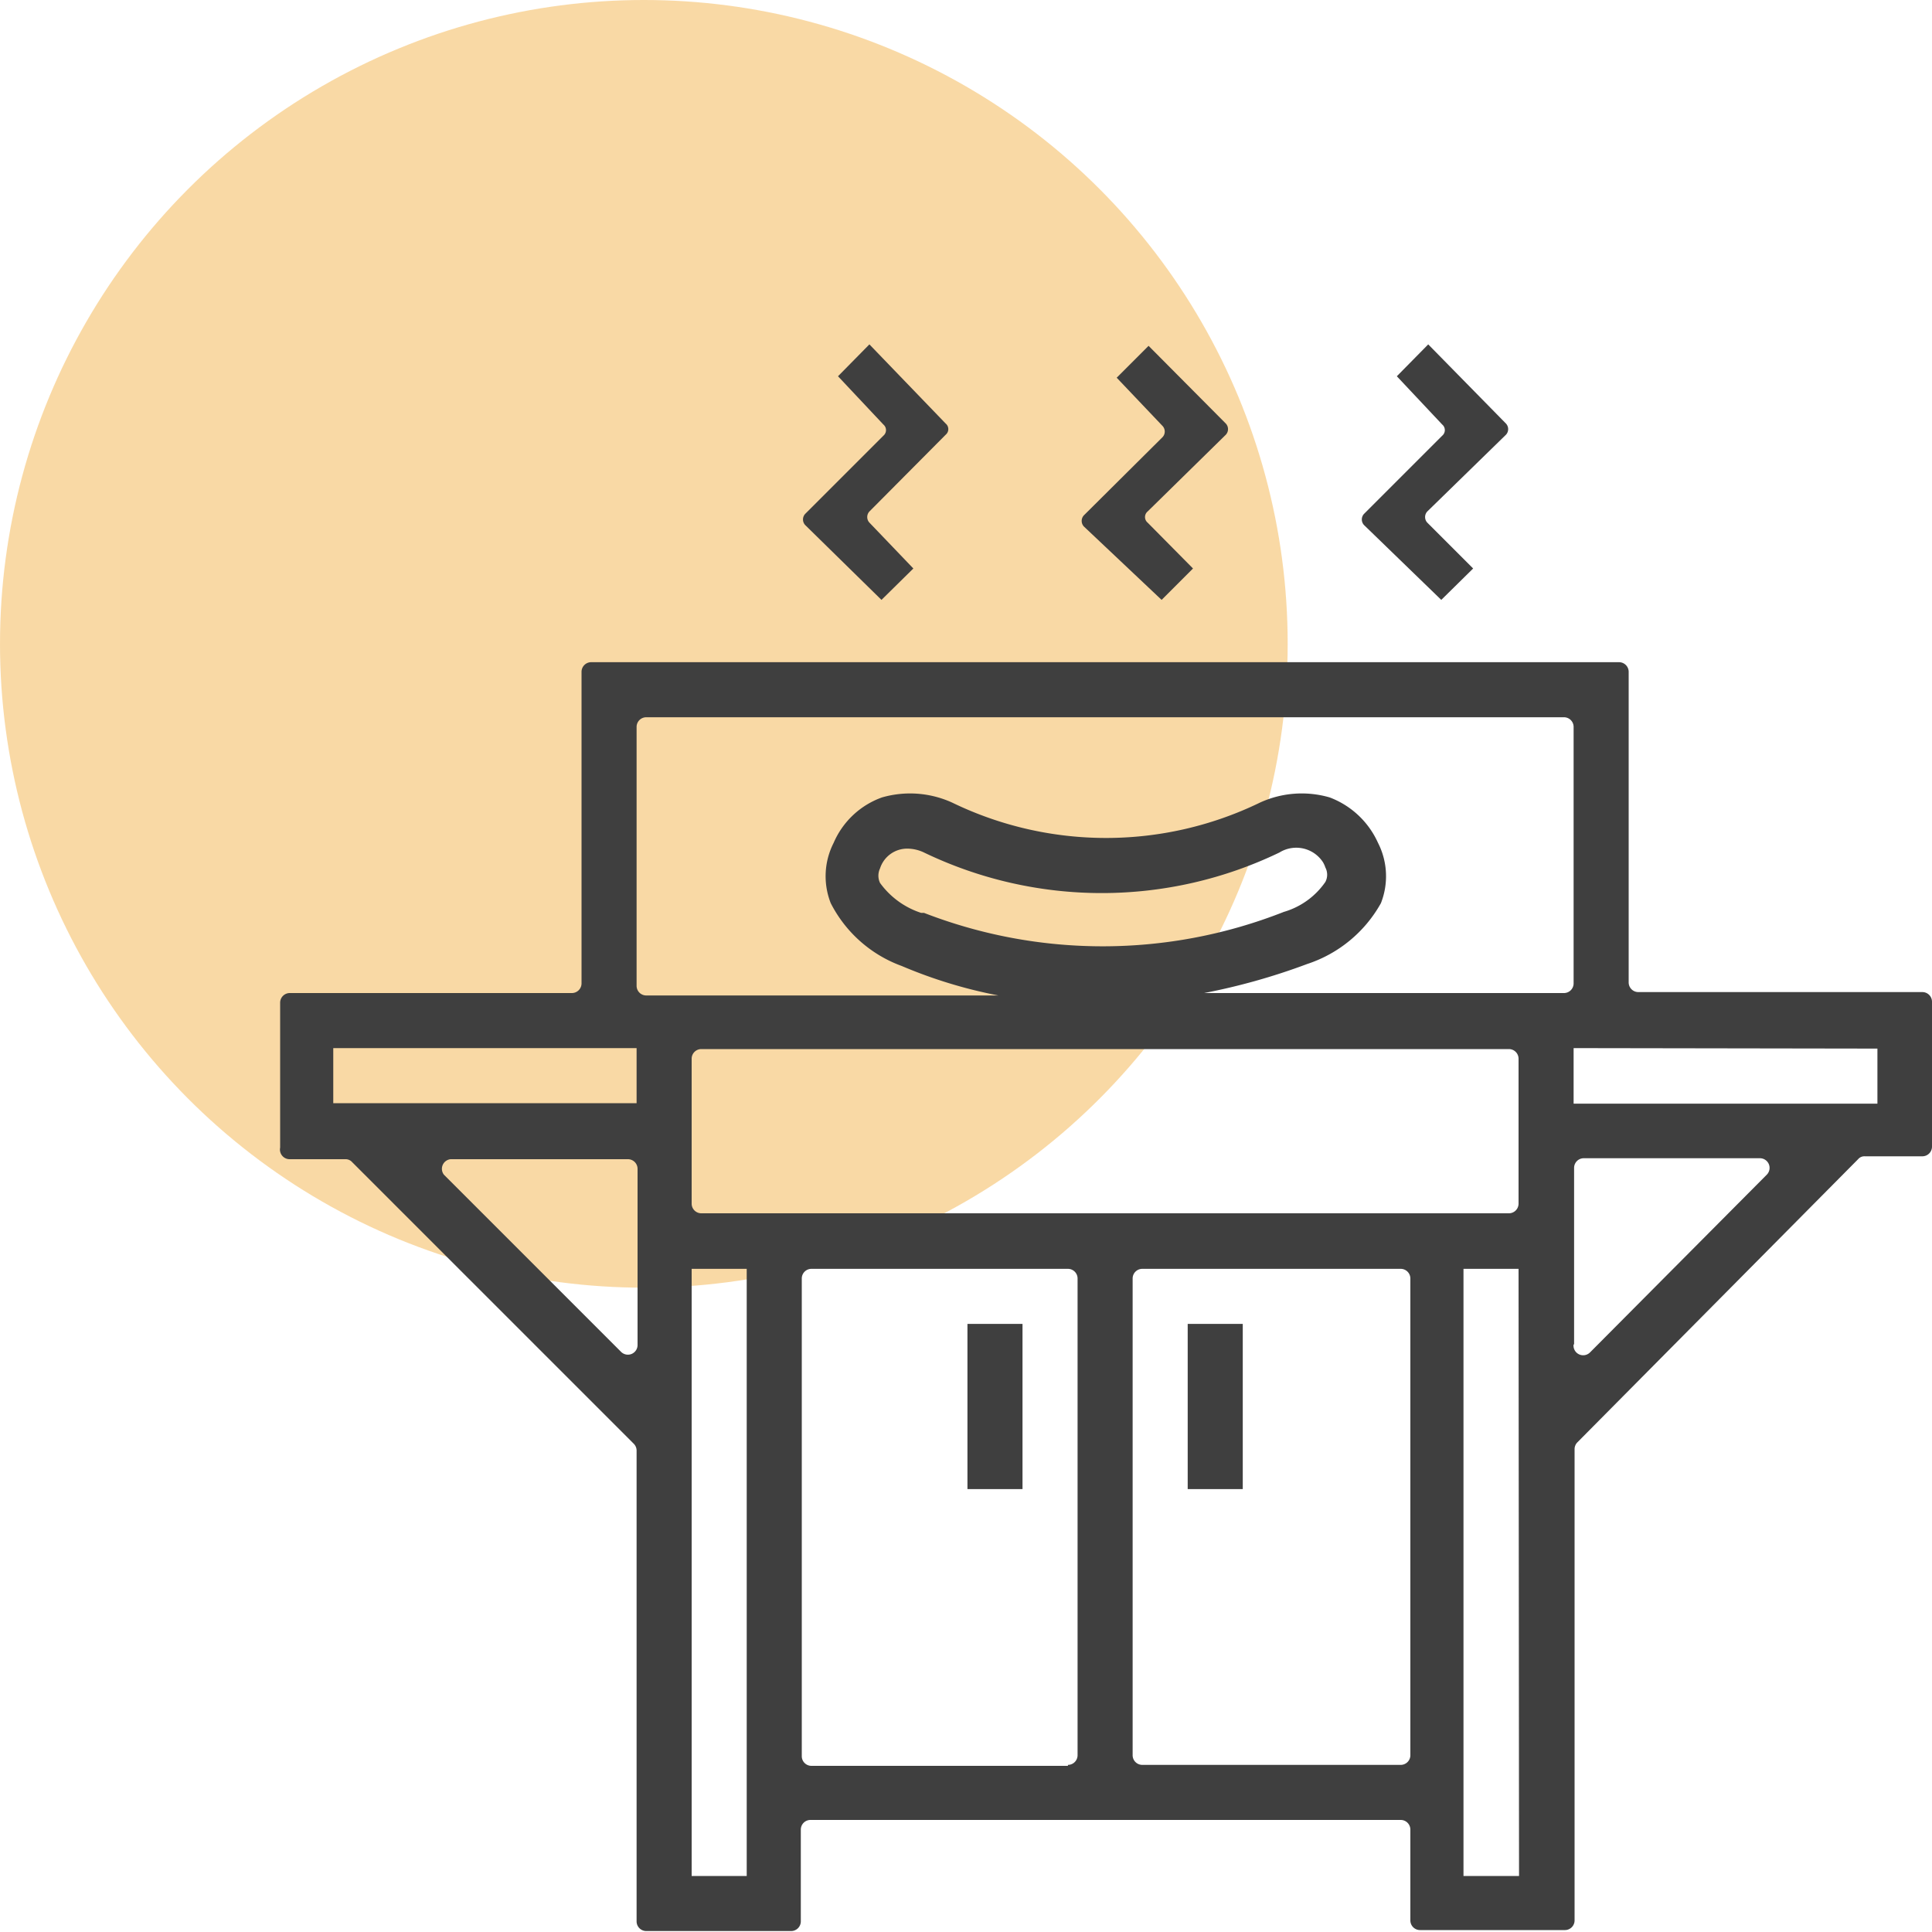
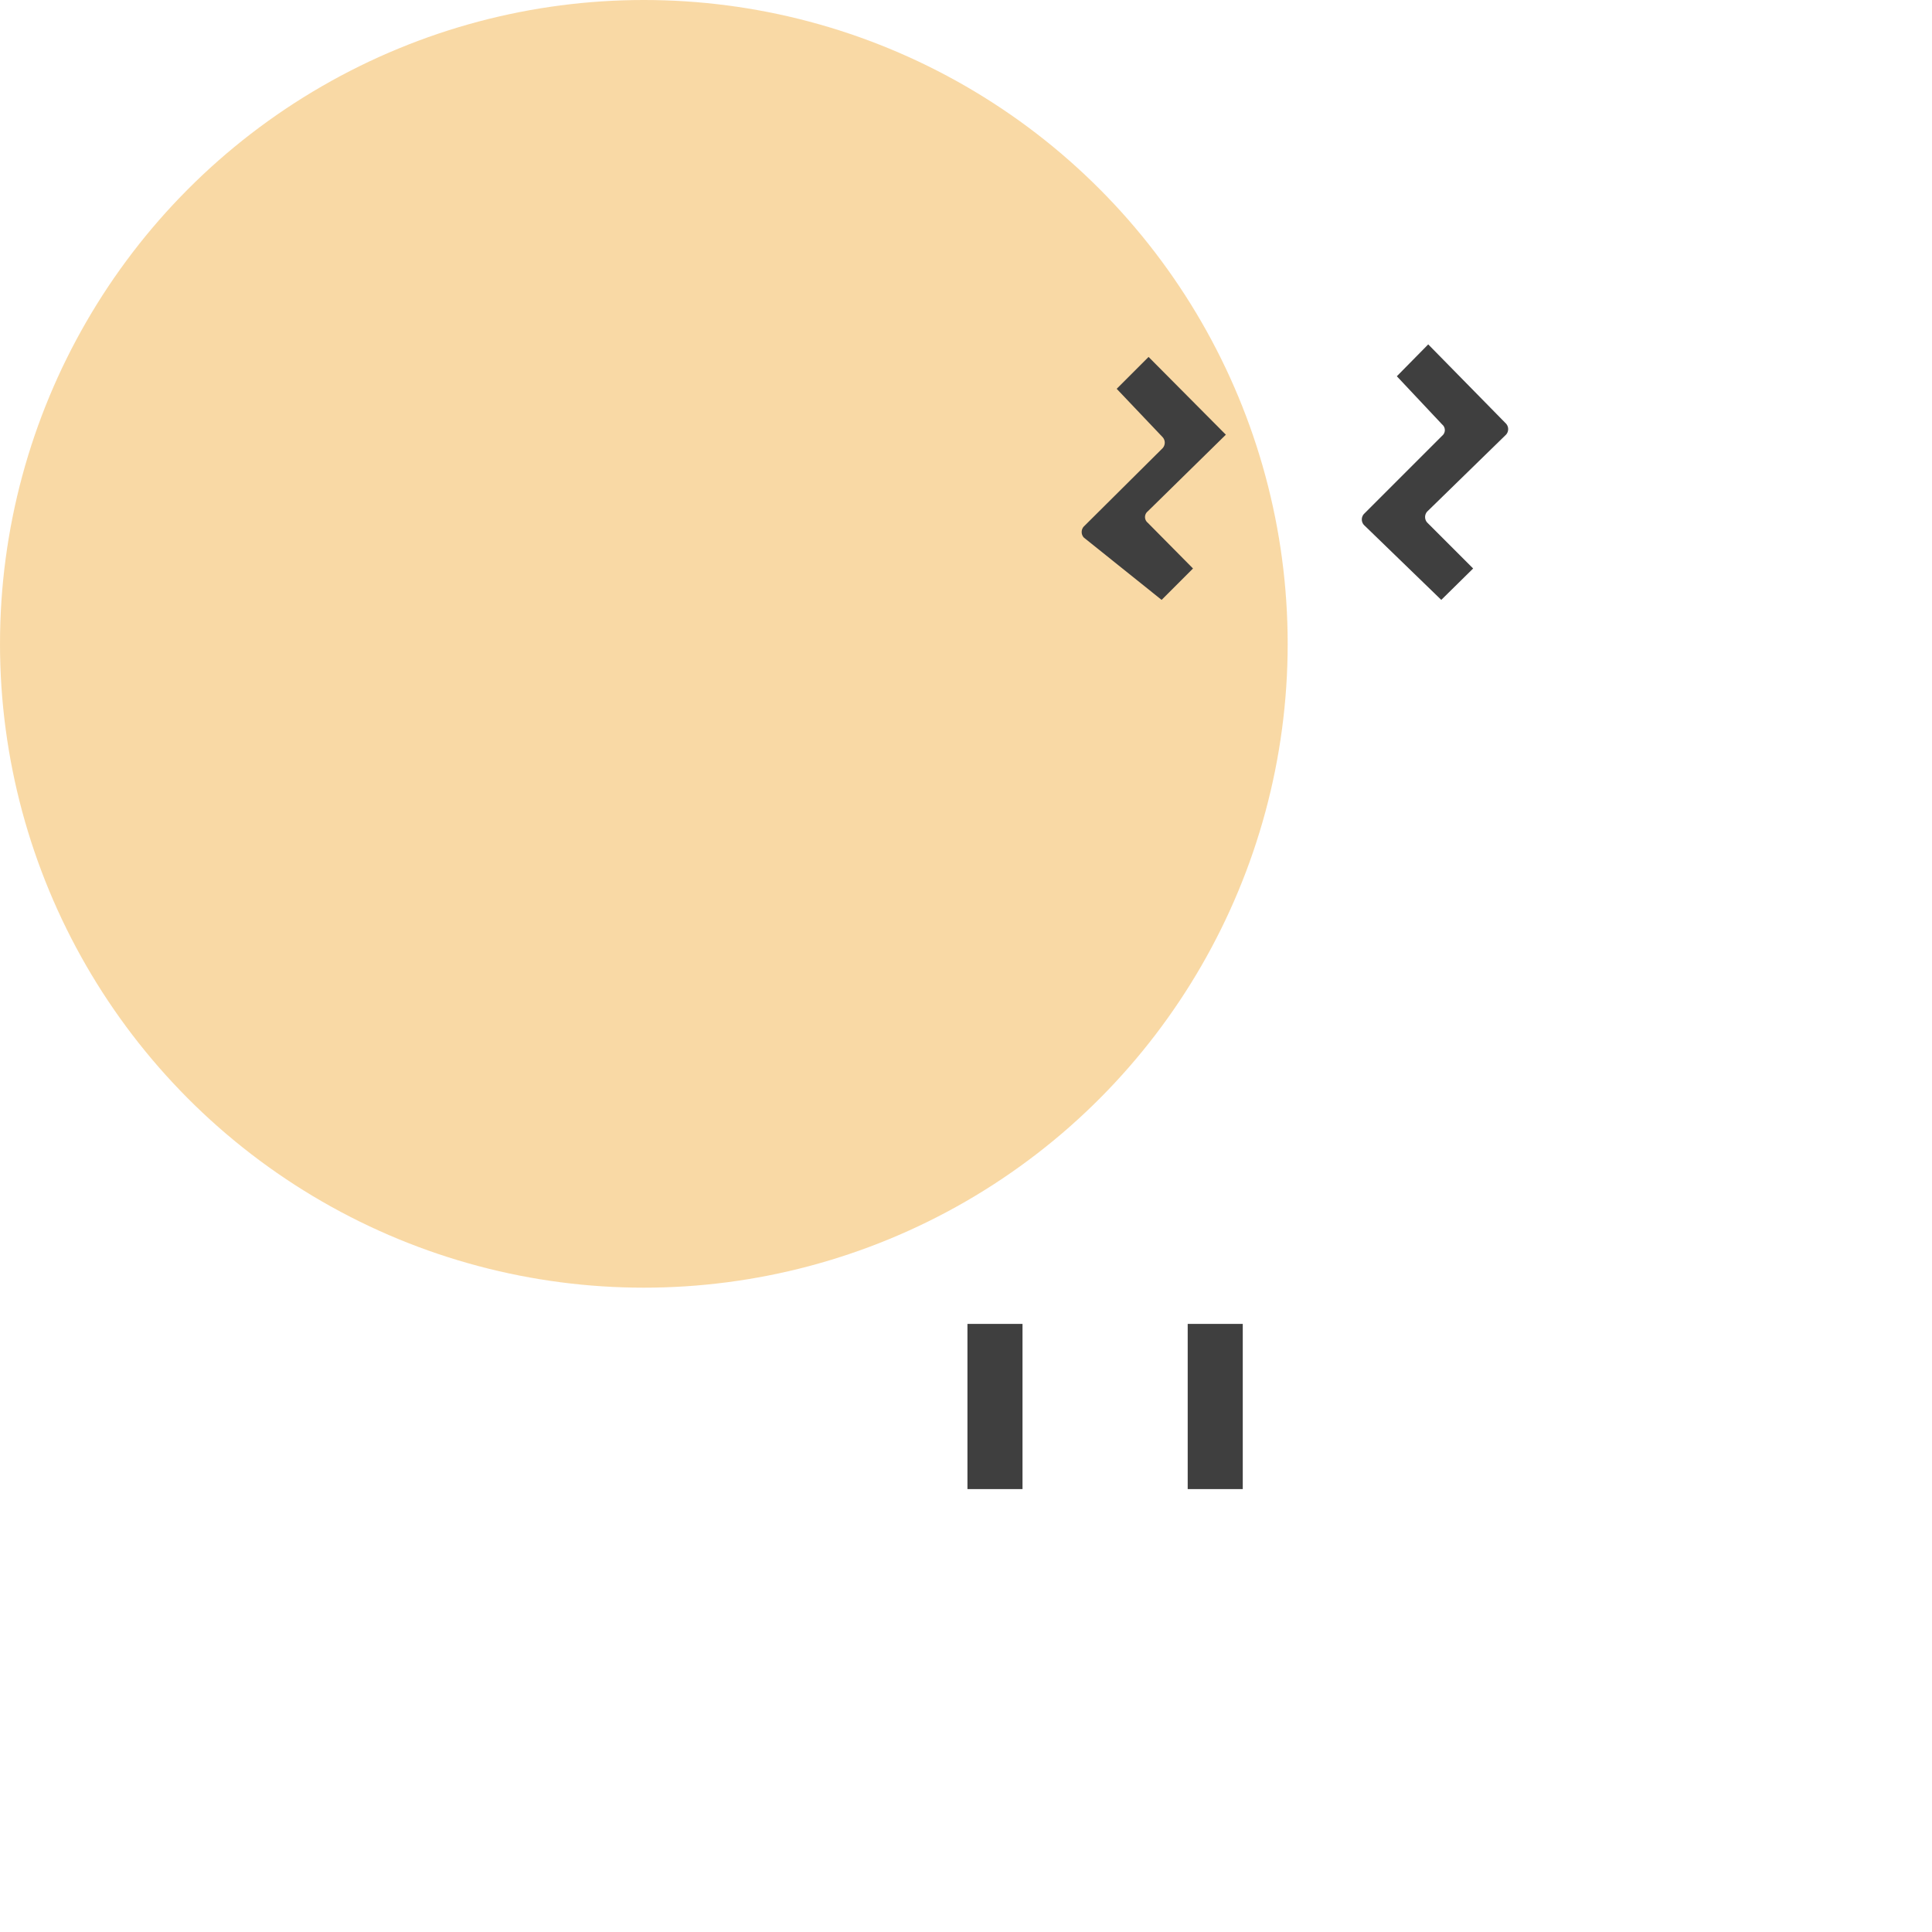
<svg xmlns="http://www.w3.org/2000/svg" viewBox="0 0 40 40">
  <defs>
    <style>.cls-1{fill:#f4b54d;isolation:isolate;opacity:0.5;}.cls-2{fill:#3f3f3f;}</style>
  </defs>
  <g id="Circle">
    <circle class="cls-1" cx="13.33" cy="13.33" r="13.33" />
  </g>
  <g id="Icon">
    <rect class="cls-2" x="20.03" y="27.41" width="1.14" height="3.42" />
    <rect class="cls-2" x="24.59" y="27.41" width="1.14" height="3.42" />
-     <path class="cls-2" d="M33.52,13.71H12.24a.2.2,0,0,0-.2.2v6.45a.2.2,0,0,1-.2.2H6a.2.2,0,0,0-.2.2v3A.2.2,0,0,0,6,24H7.15a.18.18,0,0,1,.14.06l5.83,5.83a.2.2,0,0,1,.06.14v9.75a.2.2,0,0,0,.2.2h3a.2.2,0,0,0,.2-.2V37.88a.2.2,0,0,1,.2-.2H29a.2.2,0,0,1,.2.2v1.88a.2.2,0,0,0,.2.2h3a.2.2,0,0,0,.2-.2V30a.2.2,0,0,1,.06-.14L38.47,24a.17.17,0,0,1,.14-.06H39.8a.2.2,0,0,0,.2-.2v-3a.2.2,0,0,0-.2-.2H33.92a.2.2,0,0,1-.2-.2V13.91A.2.2,0,0,0,33.52,13.71ZM13.38,14.85h19a.2.2,0,0,1,.2.2v5.31a.2.2,0,0,1-.2.2H24.93a13.23,13.23,0,0,0,2.13-.6,2.72,2.72,0,0,0,1.53-1.26,1.52,1.52,0,0,0-.06-1.25,1.79,1.79,0,0,0-1-.94,2.07,2.07,0,0,0-1.45.11,7.3,7.3,0,0,1-6.36,0,2.1,2.1,0,0,0-1.46-.11,1.72,1.72,0,0,0-1,.94,1.52,1.52,0,0,0-.06,1.25A2.68,2.68,0,0,0,18.67,20a9.86,9.86,0,0,0,2,.61H13.38a.2.2,0,0,1-.2-.2V15.05A.2.2,0,0,1,13.38,14.85ZM31.24,25.12H14.52a.2.2,0,0,1-.2-.2v-3a.2.2,0,0,1,.2-.2H31.24a.2.2,0,0,1,.2.2v3A.2.2,0,0,1,31.24,25.12ZM19.13,18.9l-.06,0a1.7,1.7,0,0,1-.85-.62.35.35,0,0,1,0-.3.59.59,0,0,1,.57-.41.81.81,0,0,1,.34.08,8.48,8.48,0,0,0,7.36,0h0a.66.66,0,0,1,.9.2.54.54,0,0,1,.05.11.32.32,0,0,1,0,.3,1.58,1.58,0,0,1-.86.62A10.23,10.23,0,0,1,19.13,18.9ZM6.9,21.7h6.28v1.14H6.9ZM9.33,24H13a.2.2,0,0,1,.2.2v3.65a.2.2,0,0,1-.34.14L9.19,24.32A.2.2,0,0,1,9.33,24Zm6.13,14.84H14.32V26.27h1.14Zm6.65-2.28H16.8a.2.2,0,0,1-.2-.2V26.47a.2.2,0,0,1,.2-.2h5.31a.2.2,0,0,1,.2.2v9.87A.2.2,0,0,1,22.11,36.54Zm1.34-.2V26.47a.2.2,0,0,1,.2-.2H29a.2.2,0,0,1,.2.2v9.87a.2.2,0,0,1-.2.2H23.65A.2.2,0,0,1,23.45,36.34Zm8,2.48H30.3V26.27h1.14Zm1.14-11V24.18a.2.2,0,0,1,.2-.2h3.65a.2.2,0,0,1,.14.34L32.92,28A.2.2,0,0,1,32.58,27.83Zm6.28-6.13v1.14H32.58V21.7Z" />
-     <path class="cls-2" d="M24.05,12.42l.65-.65-.94-.95a.15.15,0,0,1,0-.23L25.38,9a.17.17,0,0,0,0-.23l-1.6-1.61-.66.66.95,1a.17.17,0,0,1,0,.23l-1.63,1.62a.17.17,0,0,0,0,.23Z" />
+     <path class="cls-2" d="M24.05,12.42l.65-.65-.94-.95a.15.15,0,0,1,0-.23L25.38,9l-1.6-1.61-.66.66.95,1a.17.17,0,0,1,0,.23l-1.63,1.62a.17.17,0,0,0,0,.23Z" />
    <path class="cls-2" d="M29.84,12.42l.66-.65-.95-.95a.17.17,0,0,1,0-.23L31.18,9a.17.17,0,0,0,0-.23L29.57,7.13l-.65.66.94,1a.15.15,0,0,1,0,.23l-1.62,1.62a.17.17,0,0,0,0,.23Z" />
-     <path class="cls-2" d="M18.25,12.42l.66-.65L18,10.82a.17.17,0,0,1,0-.23L19.58,9a.15.15,0,0,0,0-.23L18,7.13l-.65.66.94,1a.15.15,0,0,1,0,.23l-1.62,1.62a.17.17,0,0,0,0,.23Z" />
  </g>
</svg>